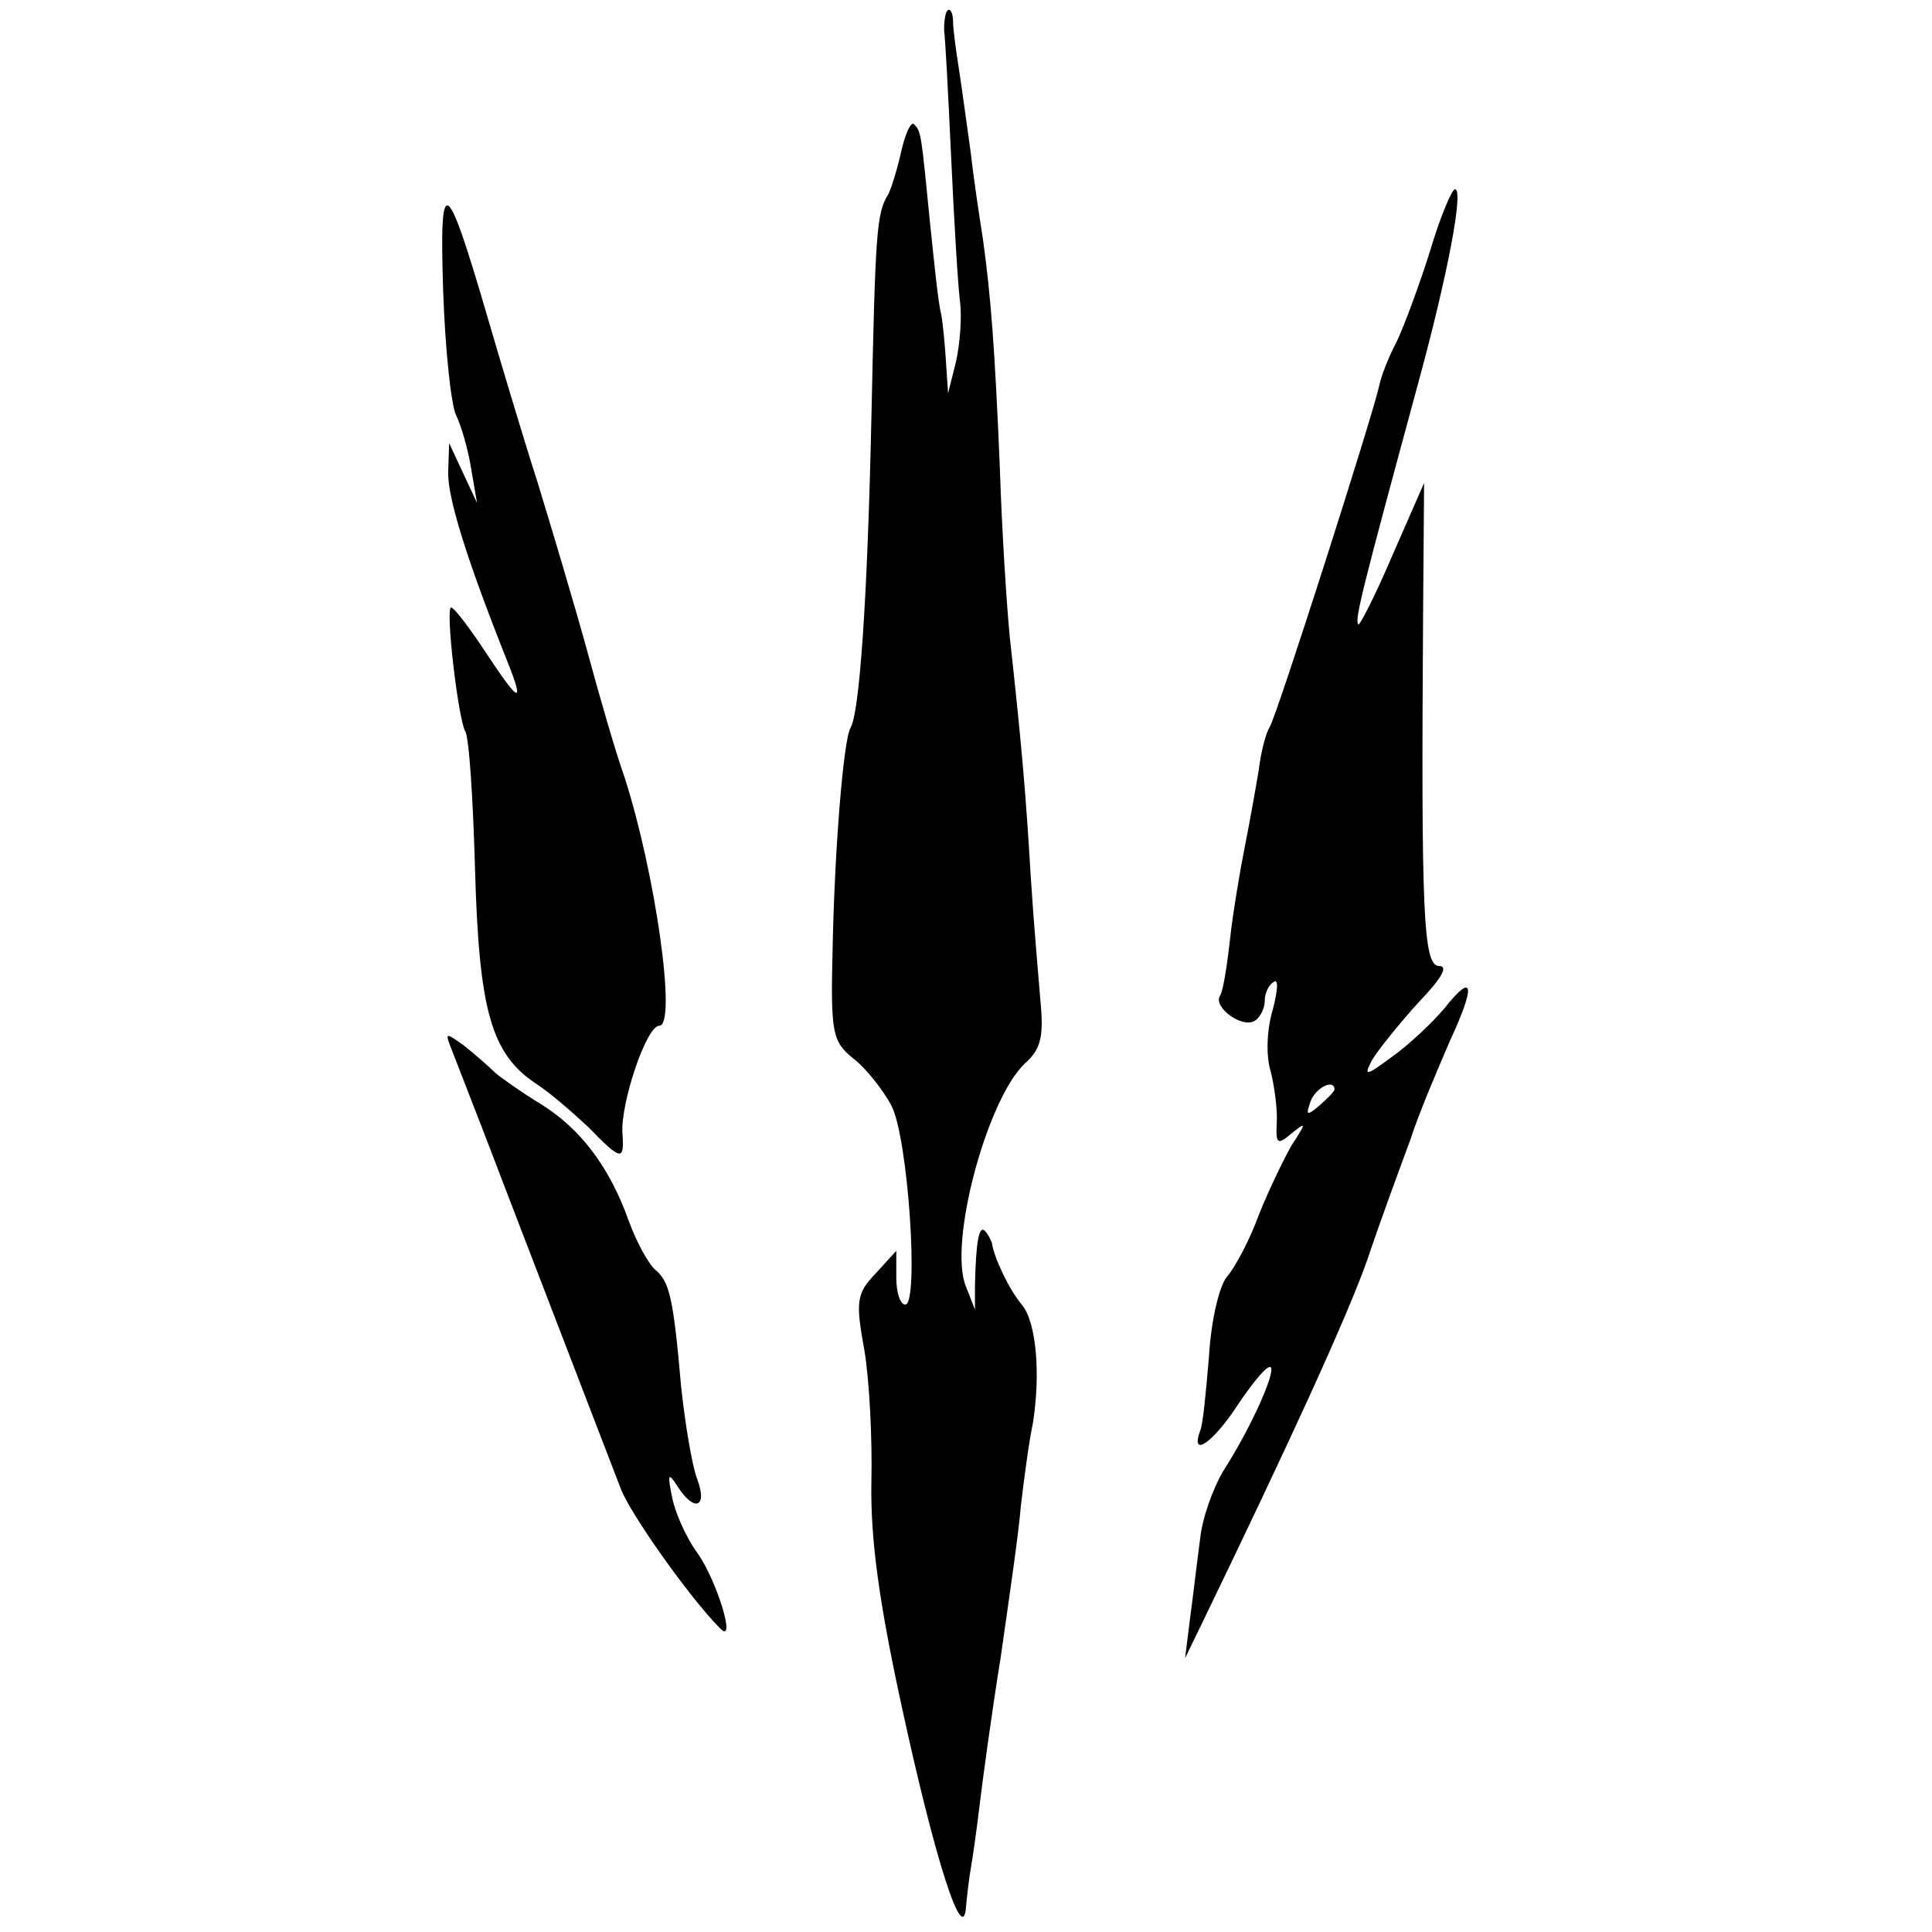
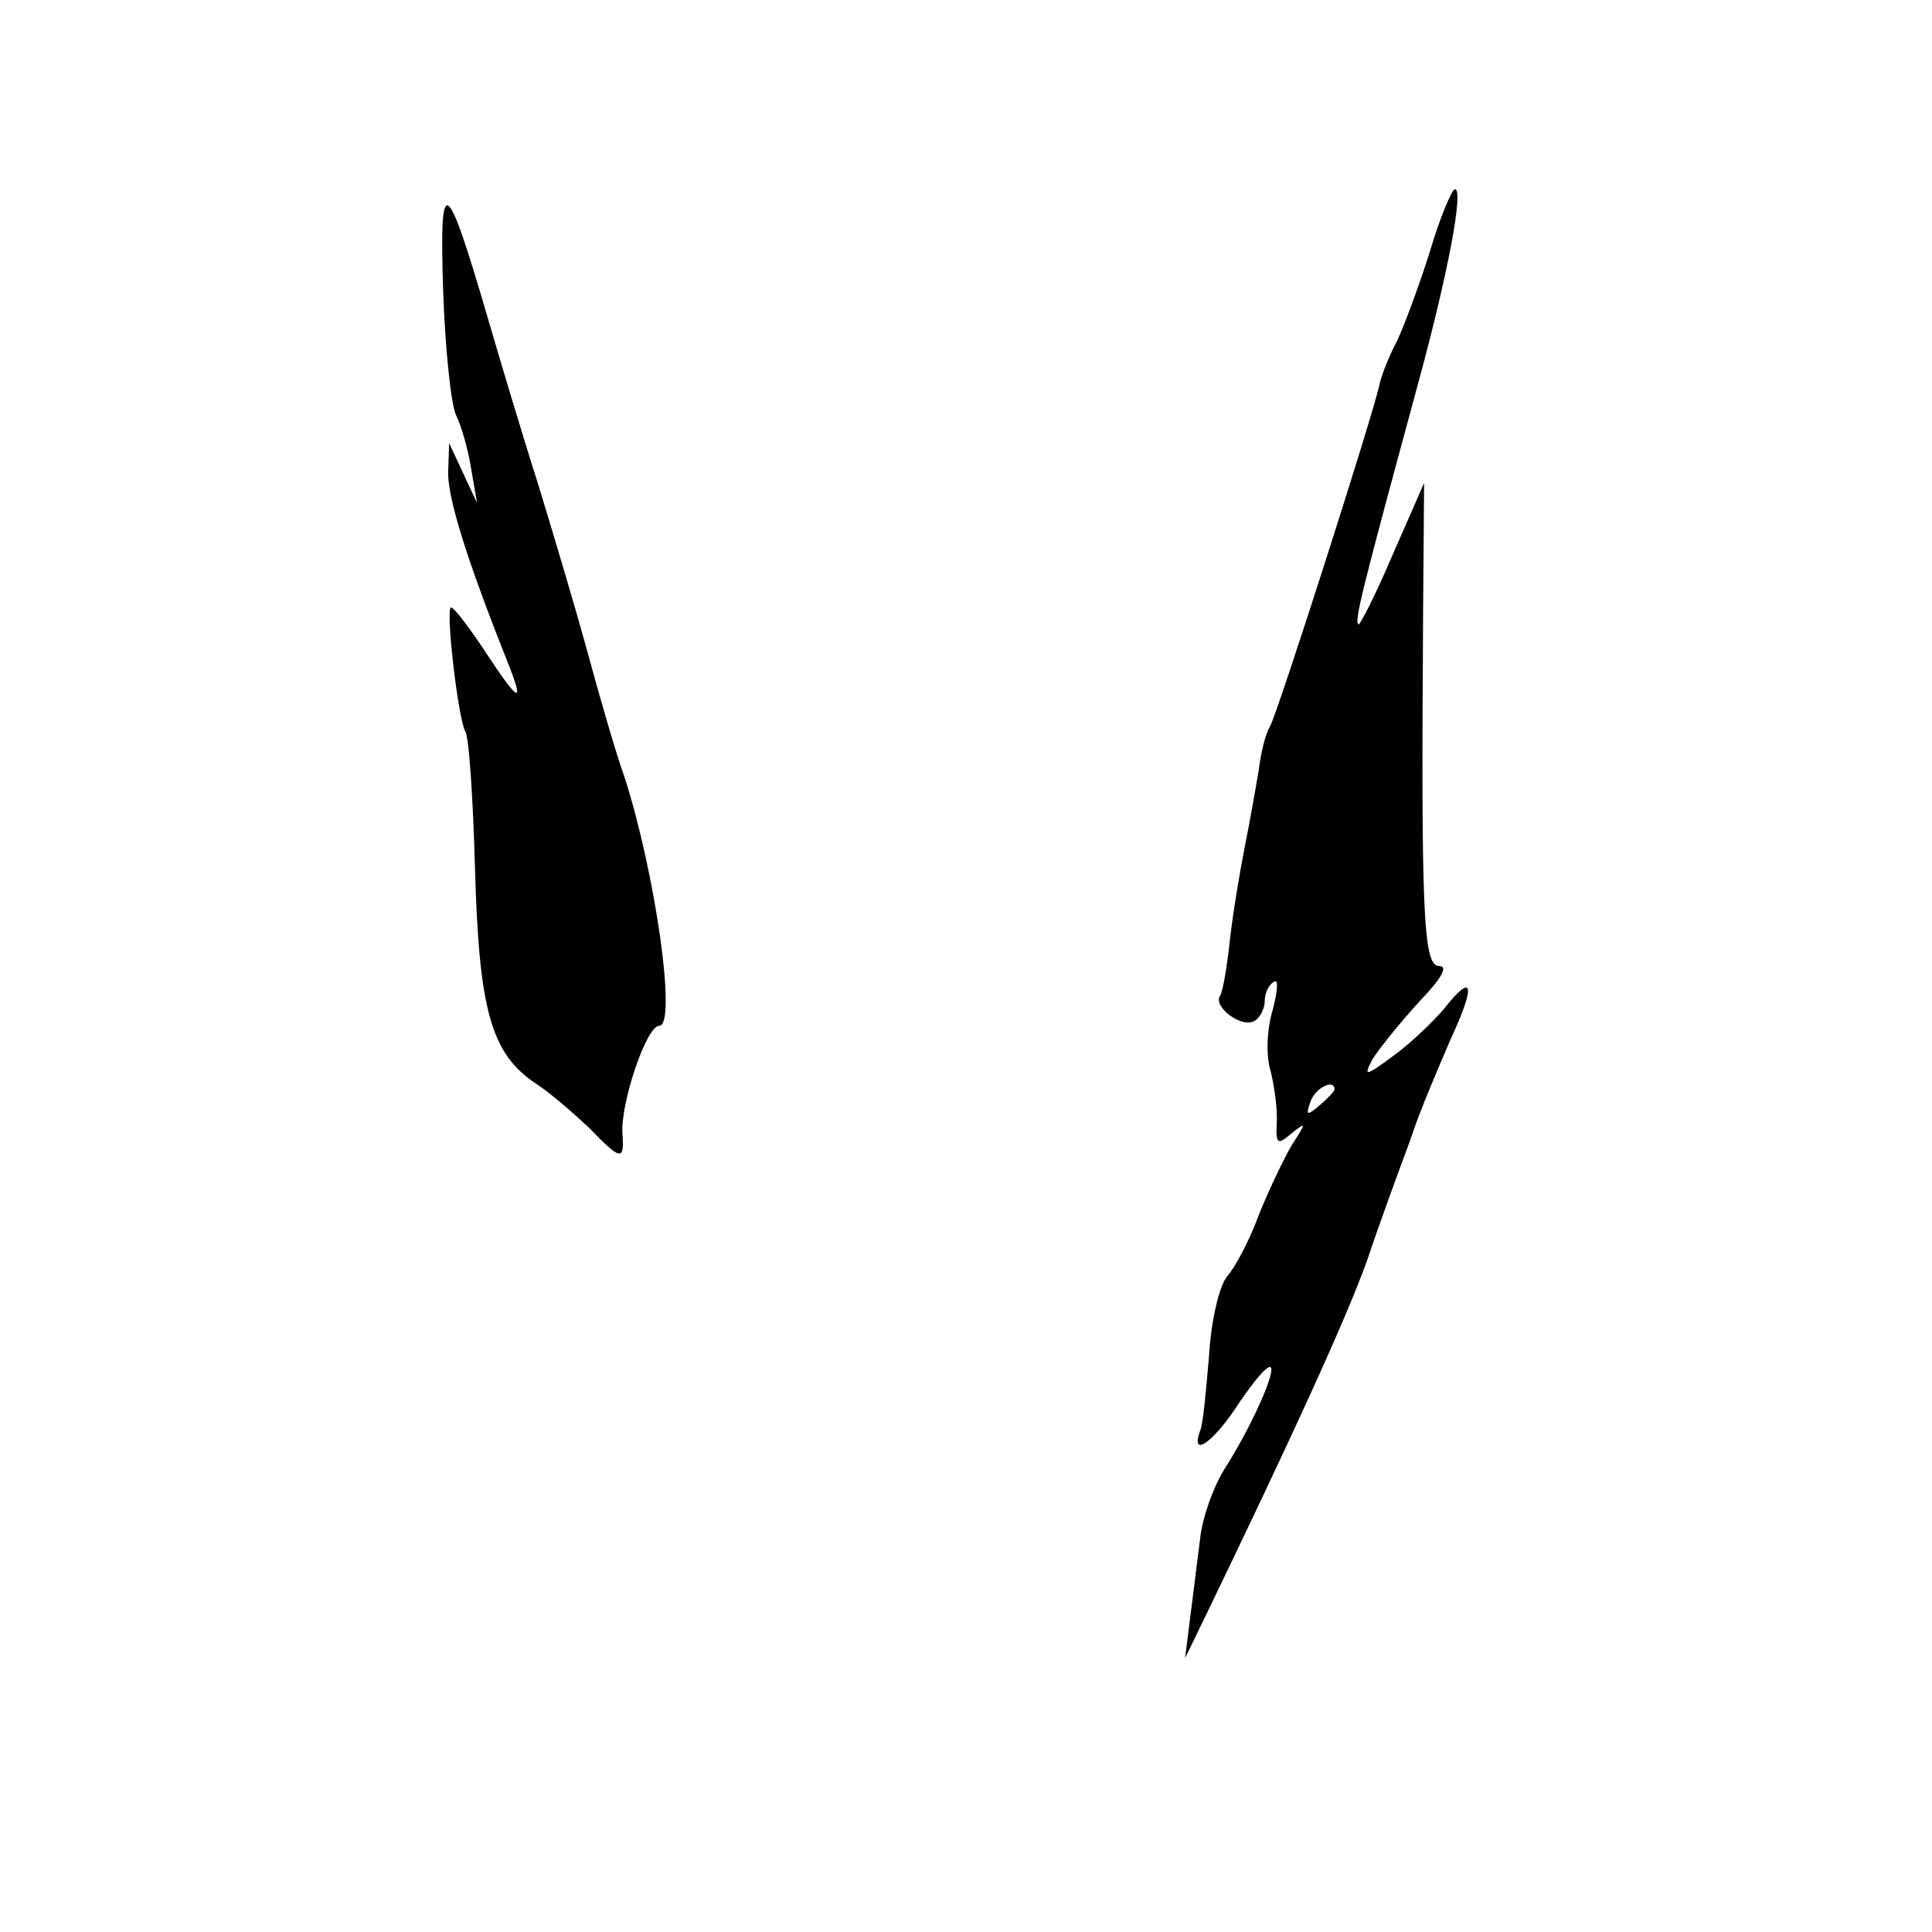
<svg xmlns="http://www.w3.org/2000/svg" version="1.0" width="194pt" height="194pt" viewBox="0 0 194 194" preserveAspectRatio="xMidYMid meet">
  <g transform="translate(0,194) scale(0.1,-0.1)" fill="#000000" stroke="none">
-     <path d="M949 1923 c-1 -5 -1 -11 -1 -14 1 -4 4 -60 7 -125 3 -66 7 -132 9 -147 2 -15 0 -42 -4 -60 l-8 -32 -2 30 c-1 17 -3 39 -5 50 -3 11 -7 52 -11 90 -9 91 -9 93 -16 100 -3 4 -9 -9 -13 -27 -4 -18 -10 -37 -13 -43 -12 -19 -13 -39 -17 -225 -4 -184 -12 -296 -21 -311 -7 -12 -16 -121 -18 -224 -2 -83 0 -91 21 -108 13 -10 30 -32 38 -47 17 -32 28 -200 14 -200 -5 0 -9 12 -9 27 l0 27 -21 -23 c-19 -20 -20 -28 -11 -77 5 -30 8 -89 7 -132 -1 -56 7 -118 31 -228 33 -152 61 -239 64 -199 1 11 3 29 5 40 2 11 6 40 9 65 3 25 12 91 21 147 8 56 18 124 20 150 3 26 8 64 12 83 8 49 4 102 -11 120 -12 14 -28 47 -30 62 -1 3 -4 9 -7 12 -6 6 -9 -11 -10 -54 l0 -25 -9 23 c-18 43 21 188 59 224 16 14 19 27 16 60 -2 24 -7 81 -10 128 -5 86 -10 140 -21 240 -3 30 -8 107 -10 170 -5 120 -9 172 -17 230 -3 19 -9 58 -12 85 -4 28 -9 66 -12 85 -3 19 -6 41 -6 48 0 13 -6 17 -8 5z" />
    <path d="M445 1648 c2 -59 8 -115 13 -125 5 -10 12 -34 15 -53 l6 -35 -14 30 -14 30 -1 -30 c0 -26 18 -85 59 -188 18 -45 13 -44 -20 6 -17 26 -33 47 -36 47 -6 0 7 -111 14 -124 4 -5 8 -68 10 -139 4 -141 16 -185 61 -215 14 -9 37 -29 53 -44 33 -34 36 -34 34 -6 -2 30 24 108 37 108 18 0 -4 154 -35 250 -9 25 -25 81 -37 125 -12 44 -35 121 -50 170 -16 50 -38 124 -50 165 -42 144 -49 149 -45 28z" />
    <path d="M1436 1688 c-11 -35 -26 -75 -33 -90 -8 -15 -16 -35 -18 -45 -7 -32 -103 -332 -110 -343 -4 -6 -9 -26 -11 -43 -3 -18 -9 -52 -14 -77 -5 -25 -12 -67 -15 -94 -3 -27 -7 -52 -10 -56 -7 -11 22 -33 35 -25 5 3 10 12 10 20 0 8 4 16 9 19 5 4 4 -9 -1 -28 -6 -20 -7 -46 -2 -62 4 -16 7 -40 6 -52 -1 -21 1 -22 15 -10 15 12 15 11 0 -12 -8 -14 -23 -45 -33 -70 -9 -25 -24 -53 -32 -62 -8 -10 -16 -45 -18 -80 -3 -35 -6 -69 -9 -75 -10 -28 14 -11 39 28 15 22 29 39 32 36 5 -5 -20 -61 -47 -103 -11 -18 -22 -49 -24 -70 -3 -22 -7 -57 -10 -79 l-5 -40 17 35 c88 182 145 306 166 365 13 39 33 93 43 120 9 28 28 72 40 100 26 56 24 70 -6 32 -12 -14 -35 -36 -52 -48 -27 -20 -29 -20 -20 -3 6 10 27 36 46 57 23 24 31 37 21 37 -16 0 -18 54 -16 355 l1 130 -32 -73 c-17 -40 -33 -71 -34 -69 -4 4 3 32 60 242 30 110 46 195 37 195 -3 0 -15 -28 -25 -62z m-96 -842 c0 -2 -7 -9 -15 -16 -13 -11 -14 -10 -9 4 5 14 24 23 24 12z" />
-     <path d="M452 890 c3 -8 18 -46 33 -85 39 -102 125 -325 138 -359 9 -25 70 -111 100 -141 17 -18 -3 48 -23 76 -11 15 -22 40 -25 55 -5 24 -4 26 5 12 17 -27 31 -22 20 7 -5 13 -12 55 -16 92 -8 92 -12 106 -26 118 -7 6 -19 28 -27 50 -19 53 -48 92 -89 117 -18 11 -38 25 -45 31 -7 7 -21 19 -31 27 -18 13 -19 13 -14 0z" />
  </g>
</svg>